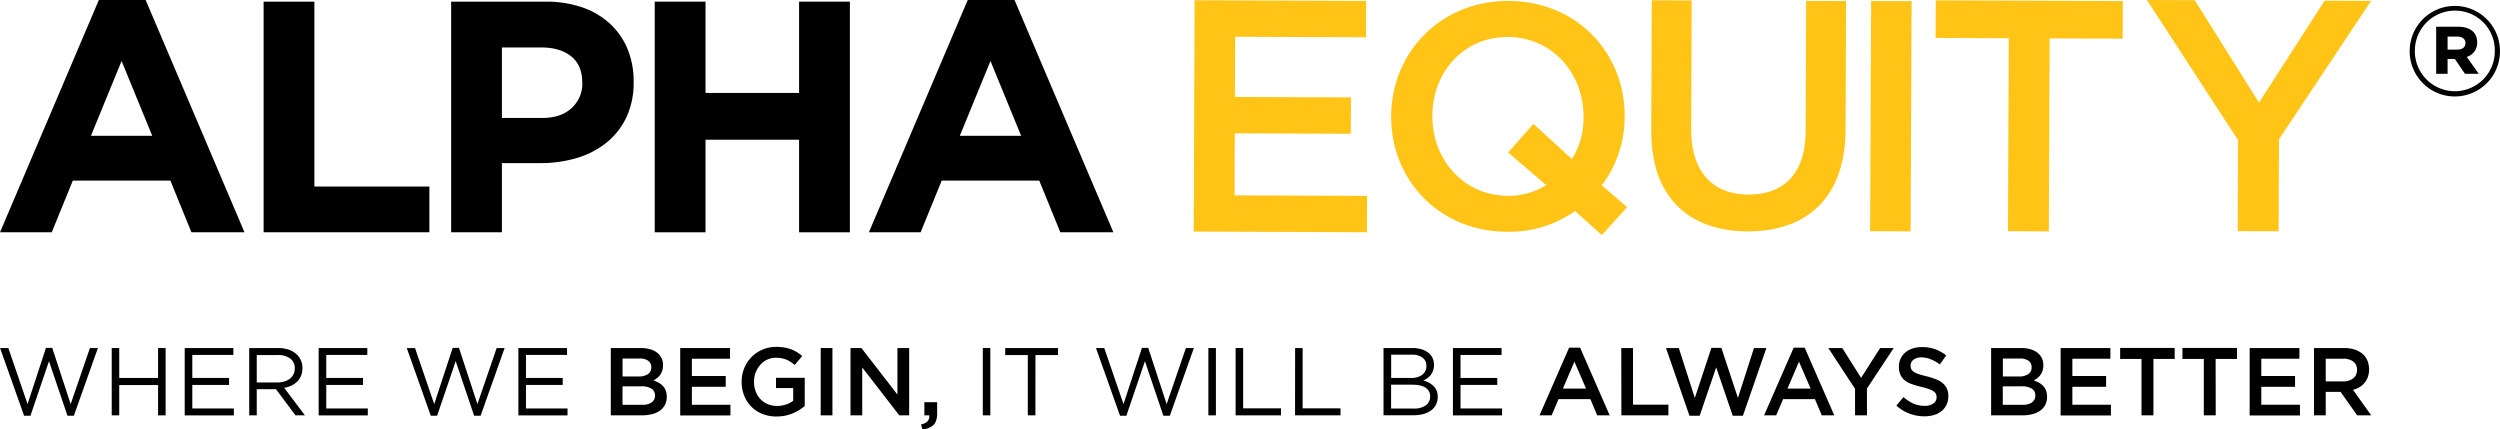
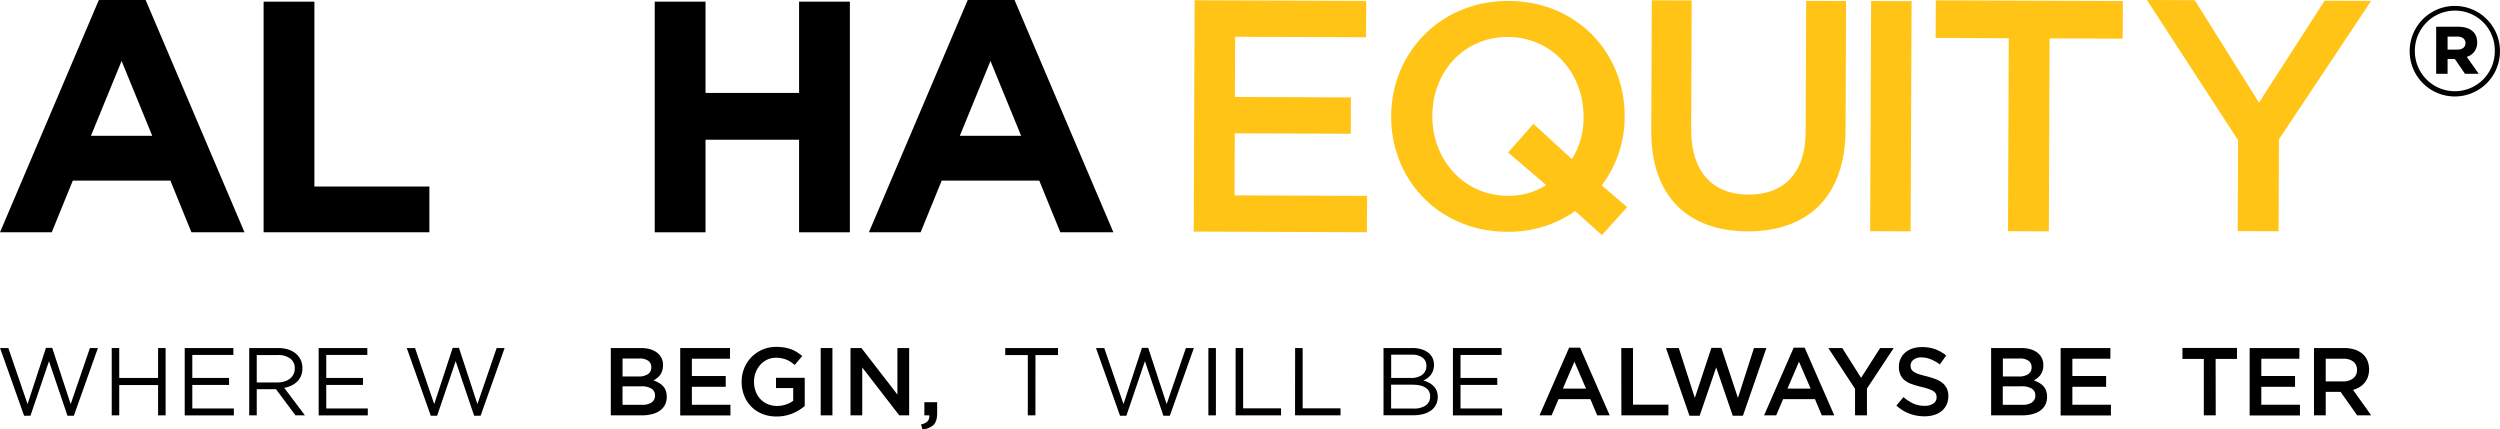
<svg xmlns="http://www.w3.org/2000/svg" id="Layer_1_copy_2_cópia_2" data-name="Layer 1 copy 2 cópia 2" viewBox="0 0 1329.24 228.25">
  <defs>
    <style>.cls-1{fill:#ffc415;}</style>
  </defs>
  <path d="M723.57,1022.3h3.32l9.82,29.91,10.23-29.81h4.24l-12.78,36H735l-9.82-29-9.86,29h-3.38l-12.78-36h4.4l10.22,29.81Z" transform="translate(-699.13 -837.35)" />
  <path d="M762.53,1042.08v16.11h-4V1022.4h4v15.9h20.65v-15.9h4v35.79h-4v-16.11Z" transform="translate(-699.13 -837.35)" />
  <path d="M823.21,1026.08H801.38v12.22h19.54V1042H801.38v12.53h22.09v3.68H797.34V1022.4h25.87Z" transform="translate(-699.13 -837.35)" />
  <path d="M856.24,1058.19l-10.37-13.91H835.64v13.91h-4V1022.4H847a17.43,17.43,0,0,1,5.34.77,11.86,11.86,0,0,1,4.06,2.17,9.65,9.65,0,0,1,2.61,3.38,10.09,10.09,0,0,1,.92,4.37,10.79,10.79,0,0,1-.71,4,9.12,9.12,0,0,1-2,3.06,11.29,11.29,0,0,1-3.1,2.18,14.43,14.43,0,0,1-3.88,1.23l11,14.61ZM853.47,1028a10.76,10.76,0,0,0-6.76-1.88H835.64v14.58h11a12.75,12.75,0,0,0,3.69-.52,9,9,0,0,0,2.92-1.46,6.69,6.69,0,0,0,1.92-2.34,6.89,6.89,0,0,0,.69-3.13A6.25,6.25,0,0,0,853.47,1028Z" transform="translate(-699.13 -837.35)" />
  <path d="M894.43,1026.08H872.6v12.22h19.53V1042H872.6v12.53h22.09v3.68H868.56V1022.4h25.87Z" transform="translate(-699.13 -837.35)" />
  <path d="M939.83,1022.3h3.33l9.81,29.91,10.23-29.81h4.24l-12.78,36h-3.43l-9.81-29-9.87,29h-3.37l-12.78-36h4.39L930,1052.21Z" transform="translate(-699.13 -837.35)" />
-   <path d="M1000.62,1026.08H978.79v12.22h19.53V1042H978.79v12.53h22.09v3.68H974.75V1022.4h25.87Z" transform="translate(-699.13 -837.35)" />
  <path d="M1048.48,1024.86a8,8,0,0,1,3.17,6.71,9.39,9.39,0,0,1-.43,2.92,8.47,8.47,0,0,1-1.12,2.23,8.22,8.22,0,0,1-1.62,1.66,13.4,13.4,0,0,1-1.91,1.23,17.77,17.77,0,0,1,2.88,1.3,9.28,9.28,0,0,1,2.23,1.76,7.05,7.05,0,0,1,1.45,2.43,9.42,9.42,0,0,1,.51,3.24,9.09,9.09,0,0,1-.94,4.23,8.64,8.64,0,0,1-2.68,3.09,12.31,12.31,0,0,1-4.19,1.89,21.24,21.24,0,0,1-5.41.64h-16.53V1022.4h16Q1045.31,1022.4,1048.48,1024.86Zm-4.91,11.46a4.12,4.12,0,0,0,1.84-3.72,4,4,0,0,0-1.61-3.42,7.68,7.68,0,0,0-4.66-1.21h-9v9.56h8.56A8.72,8.72,0,0,0,1043.57,1036.32Zm2,15a4.2,4.2,0,0,0,1.83-3.71,4.12,4.12,0,0,0-1.81-3.57,9.67,9.67,0,0,0-5.53-1.28h-9.94v9.82h10.4A8.81,8.81,0,0,0,1045.57,1051.36Z" transform="translate(-699.13 -837.35)" />
  <path d="M1087.28,1028.08H1067v9.2H1085V1043H1067v9.56h20.5v5.68H1060.8V1022.4h26.48Z" transform="translate(-699.13 -837.35)" />
  <path d="M1124,1055.38a23.73,23.73,0,0,1-3.48,1.79,22.06,22.06,0,0,1-4,1.2,22.6,22.6,0,0,1-4.5.43,20,20,0,0,1-7.62-1.4,17.27,17.27,0,0,1-5.85-3.89,17,17,0,0,1-3.76-5.86,19.62,19.62,0,0,1-1.33-7.3,19.07,19.07,0,0,1,1.35-7.16,18.14,18.14,0,0,1,3.81-5.91,18.31,18.31,0,0,1,13.29-5.49,25.28,25.28,0,0,1,4.27.33,20.33,20.33,0,0,1,3.56.94,18.43,18.43,0,0,1,3.09,1.51,22.62,22.62,0,0,1,2.84,2.08l-4,4.75a23.53,23.53,0,0,0-2.09-1.59,14,14,0,0,0-2.26-1.2,13.45,13.45,0,0,0-2.58-.76,15.53,15.53,0,0,0-3.09-.29,10.72,10.72,0,0,0-4.58,1,11.54,11.54,0,0,0-3.68,2.74,13.48,13.48,0,0,0-3.35,9,14.68,14.68,0,0,0,.87,5.12,11.91,11.91,0,0,0,2.48,4.07,11.44,11.44,0,0,0,3.84,2.69,12.26,12.26,0,0,0,5,1,14.87,14.87,0,0,0,4.78-.75,13.37,13.37,0,0,0,3.86-2v-6.73h-9.15v-5.47H1127v15A27.19,27.19,0,0,1,1124,1055.38Z" transform="translate(-699.13 -837.35)" />
  <path d="M1141.73,1022.4v35.79h-6.24V1022.4Z" transform="translate(-699.13 -837.35)" />
  <path d="M1176.29,1022.4h6.24v35.79h-5.26l-19.69-25.46v25.46h-6.24V1022.4h5.81l19.14,24.75Z" transform="translate(-699.13 -837.35)" />
  <path d="M1193.21,1058.19h-2.6v-7h6.8v5.93q0,4.29-2,6.23a9.15,9.15,0,0,1-5.88,2.25l-.67-2.61Q1193.57,1062.08,1193.21,1058.19Z" transform="translate(-699.13 -837.35)" />
-   <path d="M1225.68,1022.4v35.79h-4V1022.4Z" transform="translate(-699.13 -837.35)" />
  <path d="M1249.66,1058.19h-4.05v-32.06h-12v-3.73h28.07v3.73h-12Z" transform="translate(-699.13 -837.35)" />
  <path d="M1306.3,1022.3h3.33l9.81,29.91,10.23-29.81h4.24l-12.78,36h-3.43l-9.82-29-9.86,29h-3.37l-12.79-36h4.4l10.23,29.81Z" transform="translate(-699.13 -837.35)" />
  <path d="M1345.62,1022.4v35.79h-4V1022.4Z" transform="translate(-699.13 -837.35)" />
  <path d="M1356.1,1022.4h4v32.06h20.15v3.73H1356.1Z" transform="translate(-699.13 -837.35)" />
  <path d="M1387.74,1022.4h4v32.06h20.14v3.73h-24.18Z" transform="translate(-699.13 -837.35)" />
  <path d="M1454.74,1023a11.63,11.63,0,0,1,3.67,1.79,7.84,7.84,0,0,1,2.35,2.81,8.35,8.35,0,0,1,.81,3.71,8.87,8.87,0,0,1-.49,3.11,8,8,0,0,1-1.29,2.36,8.82,8.82,0,0,1-1.81,1.71,12.44,12.44,0,0,1-2.07,1.15,16.67,16.67,0,0,1,3,1.2,10,10,0,0,1,2.42,1.77,7.61,7.61,0,0,1,1.63,2.45,8.25,8.25,0,0,1,.61,3.27,9.13,9.13,0,0,1-.91,4.14,8.61,8.61,0,0,1-2.63,3.1,12.81,12.81,0,0,1-4.11,1.92,20,20,0,0,1-5.31.66h-15.87V1022.4h15.21A16.7,16.7,0,0,1,1454.74,1023Zm.5,13.67a5.55,5.55,0,0,0,2.29-4.83,5.18,5.18,0,0,0-2-4.31,9.34,9.34,0,0,0-5.86-1.59h-10.86v12.37h10.56A10,10,0,0,0,1455.24,1036.71Zm1.94,16.21a5.56,5.56,0,0,0,2.35-4.78,5.22,5.22,0,0,0-2.4-4.59q-2.4-1.62-7.09-1.62h-11.27v12.68h12A10.79,10.79,0,0,0,1457.18,1052.92Z" transform="translate(-699.13 -837.35)" />
  <path d="M1497.51,1026.08h-21.83v12.22h19.54V1042h-19.54v12.53h22.09v3.68h-26.13V1022.4h25.87Z" transform="translate(-699.13 -837.35)" />
  <path d="M1555,1058.19h-6.65l-3.63-8.64h-16.92l-3.68,8.64h-6.44l15.75-36h5.83Zm-18.76-28.53-6.14,14.32h12.32Z" transform="translate(-699.13 -837.35)" />
  <path d="M1561.16,1022.4h6.24v30.11h18.81v5.68h-25Z" transform="translate(-699.13 -837.35)" />
  <path d="M1609.07,1022.3h5.31l8.8,26.63,8.53-26.53h6.6l-12.47,36h-5.42l-8.8-25.71-8.79,25.71h-5.42l-12.48-36h6.81l8.53,26.53Z" transform="translate(-699.13 -837.35)" />
  <path d="M1674.41,1058.19h-6.65l-3.63-8.64h-16.92l-3.68,8.64h-6.45l15.75-36h5.83Zm-18.76-28.53-6.14,14.32h12.32Z" transform="translate(-699.13 -837.35)" />
  <path d="M1691.79,1058.19h-6.34v-14.11l-14.21-21.68h7.42l10,15.85,10.13-15.85H1706l-14.22,21.53Z" transform="translate(-699.13 -837.35)" />
  <path d="M1715.36,1033.6a3.7,3.7,0,0,0,1.31,1.43,10.31,10.31,0,0,0,2.61,1.22c1.11.38,2.52.77,4.23,1.18a41.15,41.15,0,0,1,5,1.59,12.29,12.29,0,0,1,3.61,2.12,8.2,8.2,0,0,1,2.18,2.91,9.44,9.44,0,0,1,.75,3.91,10.6,10.6,0,0,1-.94,4.55,9.76,9.76,0,0,1-2.61,3.38,11.43,11.43,0,0,1-4,2.09,17.49,17.49,0,0,1-5.16.72,22.48,22.48,0,0,1-7.92-1.41,21.6,21.6,0,0,1-7-4.31l3.79-4.5a22,22,0,0,0,5.26,3.45,14.57,14.57,0,0,0,6,1.2,7.76,7.76,0,0,0,4.62-1.23,3.88,3.88,0,0,0,1.72-3.32,4.35,4.35,0,0,0-.33-1.74,3.6,3.6,0,0,0-1.24-1.41,10.63,10.63,0,0,0-2.46-1.2,40.7,40.7,0,0,0-4.07-1.17,43.36,43.36,0,0,1-5.1-1.49,12.78,12.78,0,0,1-3.74-2,8.14,8.14,0,0,1-2.31-3,10.15,10.15,0,0,1-.8-4.24,9.8,9.8,0,0,1,3.43-7.57,11,11,0,0,1,3.84-2.12,15.68,15.68,0,0,1,4.9-.74A20.38,20.38,0,0,1,1728,1023a21,21,0,0,1,5.91,3.35l-3.37,4.76a21.81,21.81,0,0,0-4.86-2.74,13.21,13.21,0,0,0-4.86-1,6.62,6.62,0,0,0-4.3,1.26,3.78,3.78,0,0,0-1.53,3A4.33,4.33,0,0,0,1715.36,1033.6Z" transform="translate(-699.13 -837.35)" />
  <path d="M1782.39,1024.86a8,8,0,0,1,3.17,6.71,9.39,9.39,0,0,1-.43,2.92,8.47,8.47,0,0,1-1.12,2.23,8.22,8.22,0,0,1-1.62,1.66,13.4,13.4,0,0,1-1.91,1.23,17.77,17.77,0,0,1,2.88,1.3,9.28,9.28,0,0,1,2.23,1.76,7.05,7.05,0,0,1,1.45,2.43,9.42,9.42,0,0,1,.51,3.24,9.09,9.09,0,0,1-.94,4.23,8.64,8.64,0,0,1-2.68,3.09,12.31,12.31,0,0,1-4.19,1.89,21.24,21.24,0,0,1-5.41.64H1757.8V1022.4h16Q1779.22,1022.4,1782.39,1024.86Zm-4.91,11.46a4.12,4.12,0,0,0,1.84-3.72,4,4,0,0,0-1.61-3.42,7.68,7.68,0,0,0-4.66-1.21h-9v9.56h8.56A8.72,8.72,0,0,0,1777.48,1036.32Zm2,15a4.2,4.2,0,0,0,1.83-3.71,4.12,4.12,0,0,0-1.81-3.57,9.67,9.67,0,0,0-5.53-1.28H1764v9.82h10.4A8.81,8.81,0,0,0,1779.48,1051.36Z" transform="translate(-699.13 -837.35)" />
  <path d="M1821.19,1028.08H1801v9.2h17.94V1043H1801v9.56h20.5v5.68h-26.74V1022.4h26.48Z" transform="translate(-699.13 -837.35)" />
-   <path d="M1844.1,1058.19h-6.34v-30h-11.35v-5.83h29v5.83H1844.1Z" transform="translate(-699.13 -837.35)" />
  <path d="M1877.22,1058.19h-6.33v-30h-11.36v-5.83h29v5.83h-11.36Z" transform="translate(-699.13 -837.35)" />
  <path d="M1921.7,1028.08h-20.24v9.2h17.94V1043h-17.94v9.56H1922v5.68h-26.74V1022.4h26.48Z" transform="translate(-699.13 -837.35)" />
  <path d="M1952.43,1058.19l-8.82-12.48h-7.9v12.48h-6.24V1022.4h16a18.41,18.41,0,0,1,5.55.79,12.09,12.09,0,0,1,4.19,2.25,9.72,9.72,0,0,1,2.64,3.58,12.74,12.74,0,0,1,.28,8.74,10.35,10.35,0,0,1-4.45,5.42,13.32,13.32,0,0,1-3.45,1.46l9.66,13.55Zm-2.06-28.6a8.72,8.72,0,0,0-5.48-1.51h-9.18v12.06h9.23a8.28,8.28,0,0,0,5.39-1.64,5.43,5.43,0,0,0,2-4.42A5.35,5.35,0,0,0,1950.37,1029.59Z" transform="translate(-699.13 -837.35)" />
  <path d="M800.92,960.86l-11.21-27.5H737.85l-11.21,27.5H699.13l52.56-123.51h24.88l52.56,123.51Zm-37.14-91.09-16.29,39.77h32.58Z" transform="translate(-699.13 -837.35)" />
  <path d="M839.29,960.86V838.23h27v98.28h61.14v24.35Z" transform="translate(-699.13 -837.35)" />
-   <path d="M1032.18,899.72a38.29,38.29,0,0,1-10.61,13.49,45.92,45.92,0,0,1-15.76,8.15,66.91,66.91,0,0,1-19.36,2.71H966v36.79H939V838.23h50.11a58.7,58.7,0,0,1,19.7,3.07A41.66,41.66,0,0,1,1023.5,850a38,38,0,0,1,9.29,13.4,44.56,44.56,0,0,1,3.24,17.26V881A43.11,43.11,0,0,1,1032.18,899.72Zm-23.48-18.57q0-9.1-5.87-13.84t-16-4.73H966v37.49h21.37q10.17,0,15.77-5.34a17.53,17.53,0,0,0,5.61-13.23Z" transform="translate(-699.13 -837.35)" />
  <path d="M1124,960.86V911.64h-49.75v49.22h-27V838.23h27v48.53H1124V838.23h27V960.86Z" transform="translate(-699.13 -837.35)" />
  <path d="M1262.91,960.86l-11.22-27.5h-51.86l-11.21,27.5h-27.5l52.55-123.51h24.88l52.56,123.51Zm-37.15-91.09-16.29,39.77h32.59Z" transform="translate(-699.13 -837.35)" />
  <path class="cls-1" d="M1334.31,837.48l91.22.36-.08,19.33-69.6-.27-.12,32,61.69.24-.08,19.33-61.68-.24-.13,33,70.47.27-.08,19.33-92.09-.35Z" transform="translate(-699.13 -837.35)" />
  <path class="cls-1" d="M1536.64,949.58a61.38,61.38,0,0,1-36.16,11c-36.46-.14-61.79-27.88-61.66-61.29V899c.13-33.4,26-61.28,62.47-61.14s61.79,27.88,61.66,61.29v.34a60.3,60.3,0,0,1-12.18,36.41l13.52,11.58-13.46,14.87Zm-15.38-13.8L1501,918.41l13.46-15.21,20.44,18.73a40.37,40.37,0,0,0,6.19-22.19v-.34c.08-23.06-16.63-42.29-40.2-42.38s-40.09,18.67-40.18,41.73v.34c-.09,23.06,16.62,42.29,40.19,42.38A37.72,37.72,0,0,0,1521.26,935.78Z" transform="translate(-699.13 -837.35)" />
  <path class="cls-1" d="M1577.11,907l.27-69.5,21.21.08-.27,68.64c-.08,22.42,11.42,34.54,30.39,34.61,18.8.07,30.4-11.26,30.49-33.51l.27-69.5,21.21.08-.27,68.47c-.14,36-20.56,54.07-52.12,54C1596.91,960.23,1577,942.05,1577.11,907Z" transform="translate(-699.13 -837.35)" />
  <path class="cls-1" d="M1694,837.89l21.52.08L1715,960.36l-21.52-.09Z" transform="translate(-699.13 -837.35)" />
  <path class="cls-1" d="M1767.18,857.67l-38.87-.15.08-20,99.45.39-.08,20-38.87-.15-.4,102.6-21.71-.09Z" transform="translate(-699.13 -837.35)" />
  <path class="cls-1" d="M1889.09,911.86l-48.43-74.51,25.41.1,34.14,54.47,34.92-54.2,24.71.1-49,73.6-.19,48.89-21.73-.08Z" transform="translate(-699.13 -837.35)" />
  <path d="M1980.35,864.71v-.14a24,24,0,1,1,48-.14v.14a24,24,0,1,1-48,.14Zm45.26-.14v-.14A21.11,21.11,0,0,0,2004.36,843a21.32,21.32,0,0,0-21.25,21.53v.14a21.25,21.25,0,1,0,42.5-.14Zm-31.18-13h11.73c5.79,0,10.07,2.62,10.07,8.28a7.69,7.69,0,0,1-5.52,7.73l6.35,9h-7.32l-5.38-7.87h-3.86v7.87h-6.07Zm11.31,12.14c2.76,0,4.28-1.38,4.28-3.45s-1.66-3.45-4.28-3.45h-5.24v6.9Z" transform="translate(-699.13 -837.35)" />
</svg>